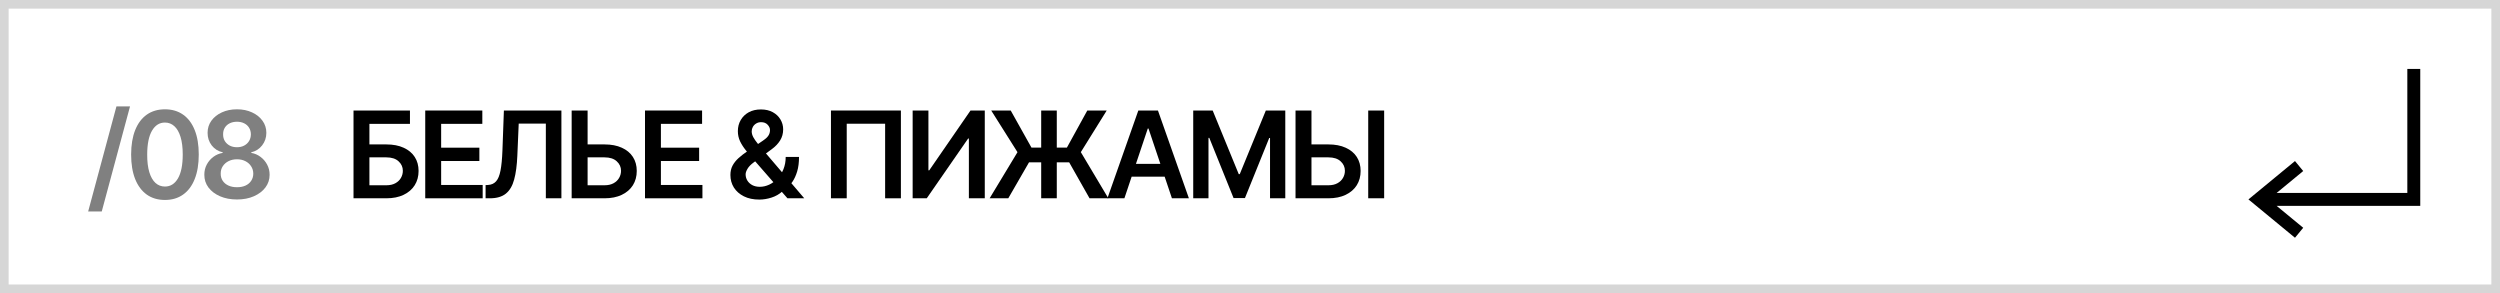
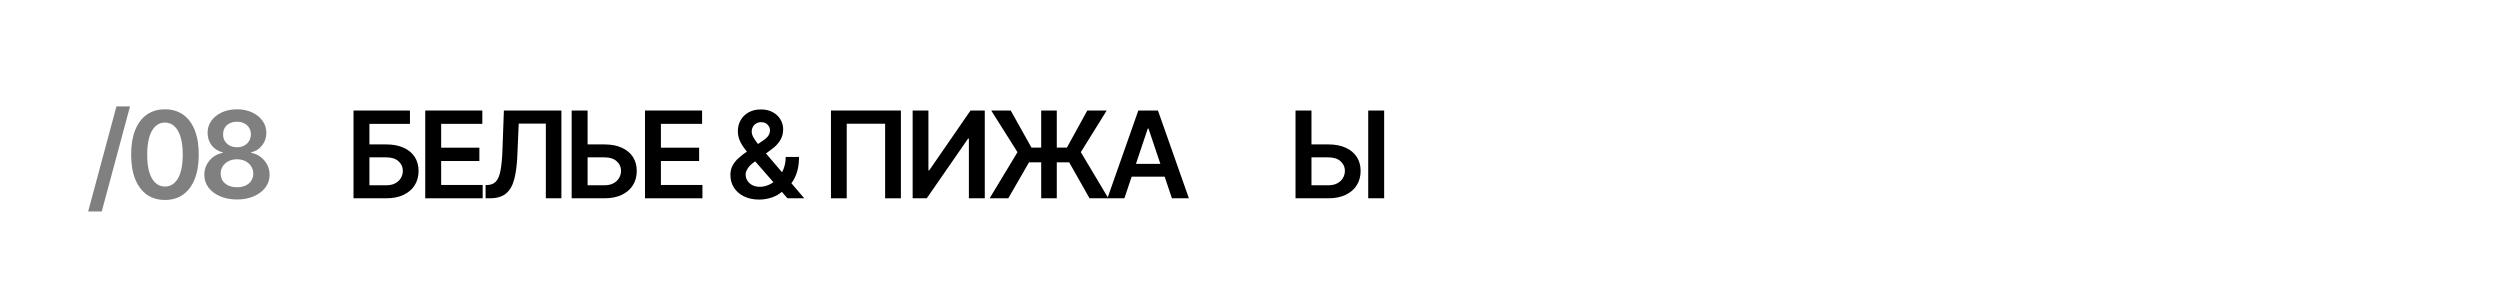
<svg xmlns="http://www.w3.org/2000/svg" width="290" height="34" viewBox="0 0 290 34" fill="none">
  <path d="M0 0H290V34H0V0Z" fill="white" />
-   <path fill-rule="evenodd" clip-rule="evenodd" d="M289 1H1V33H289V1ZM0 0V34H290V0H0Z" fill="#D6D6D6" />
  <path d="M151.509 16.753H154.094C154.873 16.753 155.541 16.88 156.098 17.136C156.658 17.387 157.087 17.744 157.386 18.204C157.684 18.665 157.833 19.207 157.833 19.83C157.833 20.457 157.684 21.009 157.386 21.486C157.087 21.96 156.658 22.331 156.098 22.599C155.541 22.868 154.873 23.002 154.094 23.002H150.281V12.82H152.131V21.491H154.094C154.505 21.491 154.853 21.413 155.138 21.257C155.424 21.101 155.639 20.896 155.785 20.641C155.934 20.385 156.009 20.109 156.009 19.81C156.009 19.38 155.843 19.013 155.511 18.712C155.183 18.407 154.711 18.254 154.094 18.254H151.509V16.753ZM160.562 12.82V23.002H158.713V12.82H160.562Z" fill="black" />
-   <path d="M138.414 12.82H140.671L143.694 20.198H143.813L146.836 12.82H149.093V23.002H147.323V16.007H147.229L144.415 22.972H143.092L140.278 15.992H140.184V23.002H138.414V12.82Z" fill="black" />
  <path d="M130.43 23.002H128.461L132.045 12.82H134.322L137.912 23.002H135.943L133.224 14.908H133.144L130.43 23.002ZM130.494 19.01H135.864V20.491H130.494V19.01Z" fill="black" />
  <path d="M122.587 12.82V23.002H120.778V12.82H122.587ZM114.797 23.002L118.028 17.653L114.981 12.82H117.243L119.649 17.121H123.761L126.127 12.82H128.379L125.376 17.648L128.568 23.002H126.386L124.024 18.831H119.366L116.96 23.002H114.797Z" fill="black" />
  <path d="M105.867 12.82H107.697V19.761H107.791L112.579 12.82H114.234V23.002H112.39V16.067H112.305L107.503 23.002H105.867V12.82Z" fill="black" />
  <path d="M104.504 12.82V23.002H102.675V14.352H98.22V23.002H96.391V12.82H104.504Z" fill="black" />
  <path d="M88.082 23.151C87.386 23.151 86.788 23.025 86.288 22.773C85.787 22.521 85.401 22.181 85.129 21.754C84.861 21.323 84.727 20.837 84.727 20.297C84.727 19.889 84.809 19.528 84.975 19.213C85.144 18.898 85.376 18.607 85.671 18.338C85.969 18.07 86.314 17.803 86.705 17.538L88.51 16.31C88.775 16.137 88.976 15.955 89.112 15.763C89.251 15.57 89.32 15.345 89.32 15.087C89.32 14.868 89.228 14.661 89.042 14.465C88.86 14.27 88.608 14.172 88.286 14.172C88.071 14.172 87.88 14.223 87.715 14.326C87.552 14.425 87.424 14.556 87.332 14.719C87.242 14.881 87.197 15.053 87.197 15.236C87.197 15.458 87.259 15.683 87.381 15.912C87.507 16.141 87.67 16.378 87.869 16.623C88.071 16.868 88.286 17.128 88.515 17.403L93.293 23.001H91.344L87.376 18.457C87.081 18.113 86.796 17.773 86.521 17.438C86.249 17.104 86.026 16.755 85.85 16.394C85.678 16.03 85.592 15.635 85.592 15.211C85.592 14.73 85.703 14.301 85.925 13.923C86.147 13.542 86.457 13.242 86.854 13.023C87.255 12.805 87.724 12.695 88.261 12.695C88.798 12.695 89.259 12.801 89.644 13.014C90.028 13.226 90.325 13.507 90.533 13.859C90.742 14.21 90.847 14.593 90.847 15.007C90.847 15.488 90.727 15.919 90.489 16.3C90.25 16.678 89.919 17.021 89.494 17.329L87.436 18.835C87.098 19.081 86.856 19.329 86.71 19.581C86.564 19.829 86.492 20.042 86.492 20.217C86.492 20.486 86.559 20.729 86.695 20.948C86.831 21.167 87.022 21.343 87.267 21.475C87.516 21.604 87.806 21.669 88.137 21.669C88.502 21.669 88.861 21.588 89.216 21.425C89.57 21.26 89.894 21.024 90.185 20.72C90.477 20.415 90.709 20.05 90.881 19.626C91.054 19.198 91.14 18.724 91.14 18.204H92.686C92.686 18.847 92.615 19.407 92.472 19.884C92.33 20.358 92.146 20.759 91.921 21.087C91.695 21.412 91.456 21.672 91.204 21.868C91.125 21.924 91.049 21.981 90.976 22.037C90.903 22.093 90.827 22.15 90.747 22.206C90.389 22.531 89.97 22.769 89.489 22.922C89.012 23.074 88.543 23.151 88.082 23.151Z" fill="black" />
  <path d="M74.82 23.002V12.82H81.442V14.367H76.665V17.131H81.099V18.677H76.665V21.456H81.482V23.002H74.82Z" fill="black" />
  <path d="M67.54 16.753H70.126C70.905 16.753 71.572 16.88 72.129 17.136C72.689 17.387 73.119 17.744 73.417 18.204C73.715 18.665 73.864 19.207 73.864 19.83C73.864 20.457 73.715 21.009 73.417 21.486C73.119 21.96 72.689 22.331 72.129 22.599C71.572 22.868 70.905 23.002 70.126 23.002H66.312V12.82H68.162V21.491H70.126C70.537 21.491 70.885 21.413 71.17 21.257C71.455 21.101 71.67 20.896 71.816 20.641C71.965 20.385 72.04 20.109 72.04 19.81C72.04 19.38 71.874 19.013 71.543 18.712C71.215 18.407 70.742 18.254 70.126 18.254H67.54V16.753Z" fill="black" />
  <path d="M56.328 23.002V21.471L56.617 21.456C57.008 21.433 57.318 21.292 57.546 21.033C57.778 20.775 57.949 20.359 58.058 19.785C58.171 19.212 58.245 18.443 58.282 17.479L58.451 12.82H65.123V23.002H63.318V14.337H60.171L60.012 18.05C59.966 19.164 59.843 20.087 59.644 20.82C59.449 21.552 59.127 22.099 58.68 22.46C58.236 22.822 57.617 23.002 56.825 23.002H56.328Z" fill="black" />
  <path d="M49.328 23.002V12.82H55.95V14.367H51.173V17.131H55.607V18.677H51.173V21.456H55.99V23.002H49.328Z" fill="black" />
  <path d="M41.008 23.002V12.82H47.555V14.367H42.852V16.753H44.816C45.595 16.753 46.263 16.88 46.82 17.136C47.38 17.387 47.809 17.744 48.107 18.204C48.406 18.665 48.555 19.207 48.555 19.83C48.555 20.457 48.406 21.009 48.107 21.486C47.809 21.96 47.38 22.331 46.82 22.599C46.263 22.868 45.595 23.002 44.816 23.002H41.008ZM42.852 21.491H44.816C45.227 21.491 45.575 21.413 45.86 21.257C46.145 21.101 46.361 20.896 46.506 20.641C46.656 20.385 46.73 20.109 46.73 19.81C46.73 19.38 46.564 19.013 46.233 18.712C45.905 18.407 45.432 18.254 44.816 18.254H42.852V21.491Z" fill="black" />
  <path d="M27.492 23.14C26.753 23.14 26.096 23.016 25.523 22.767C24.953 22.518 24.505 22.179 24.18 21.748C23.859 21.314 23.7 20.822 23.703 20.271C23.7 19.844 23.793 19.451 23.982 19.093C24.171 18.735 24.426 18.437 24.747 18.198C25.072 17.956 25.433 17.802 25.831 17.736V17.666C25.307 17.55 24.883 17.283 24.558 16.866C24.237 16.445 24.078 15.959 24.081 15.409C24.078 14.885 24.224 14.418 24.519 14.007C24.814 13.596 25.218 13.273 25.732 13.038C26.245 12.799 26.832 12.68 27.492 12.68C28.145 12.68 28.726 12.799 29.237 13.038C29.75 13.273 30.155 13.596 30.45 14.007C30.748 14.418 30.897 14.885 30.897 15.409C30.897 15.959 30.733 16.445 30.405 16.866C30.08 17.283 29.661 17.55 29.147 17.666V17.736C29.545 17.802 29.903 17.956 30.221 18.198C30.543 18.437 30.798 18.735 30.987 19.093C31.179 19.451 31.275 19.844 31.275 20.271C31.275 20.822 31.113 21.314 30.788 21.748C30.463 22.179 30.015 22.518 29.445 22.767C28.879 23.016 28.227 23.14 27.492 23.14ZM27.492 21.718C27.873 21.718 28.204 21.653 28.486 21.524C28.768 21.392 28.986 21.206 29.142 20.967C29.298 20.729 29.378 20.454 29.381 20.142C29.378 19.817 29.293 19.53 29.127 19.282C28.965 19.03 28.741 18.833 28.456 18.69C28.174 18.548 27.853 18.477 27.492 18.477C27.127 18.477 26.802 18.548 26.517 18.69C26.232 18.833 26.007 19.03 25.841 19.282C25.679 19.53 25.599 19.817 25.602 20.142C25.599 20.454 25.675 20.729 25.831 20.967C25.987 21.203 26.206 21.387 26.487 21.519C26.772 21.652 27.107 21.718 27.492 21.718ZM27.492 17.079C27.803 17.079 28.078 17.017 28.317 16.891C28.559 16.765 28.749 16.589 28.889 16.364C29.028 16.138 29.099 15.878 29.102 15.583C29.099 15.291 29.029 15.036 28.894 14.818C28.758 14.595 28.569 14.425 28.327 14.305C28.085 14.183 27.806 14.121 27.492 14.121C27.17 14.121 26.887 14.183 26.641 14.305C26.399 14.425 26.211 14.595 26.075 14.818C25.942 15.036 25.878 15.291 25.881 15.583C25.878 15.878 25.944 16.138 26.08 16.364C26.219 16.586 26.409 16.761 26.651 16.891C26.897 17.017 27.177 17.079 27.492 17.079Z" fill="#808080" />
  <path d="M19.134 23.195C18.315 23.195 17.612 22.988 17.026 22.573C16.442 22.155 15.993 21.554 15.678 20.768C15.367 19.98 15.211 19.03 15.211 17.92C15.214 16.809 15.372 15.865 15.683 15.086C15.998 14.304 16.447 13.707 17.03 13.296C17.617 12.885 18.318 12.68 19.134 12.68C19.949 12.68 20.65 12.885 21.236 13.296C21.823 13.707 22.272 14.304 22.584 15.086C22.899 15.868 23.056 16.813 23.056 17.92C23.056 19.033 22.899 19.985 22.584 20.773C22.272 21.559 21.823 22.159 21.236 22.573C20.653 22.988 19.952 23.195 19.134 23.195ZM19.134 21.639C19.77 21.639 20.272 21.325 20.64 20.699C21.011 20.069 21.197 19.143 21.197 17.92C21.197 17.111 21.112 16.432 20.943 15.881C20.774 15.331 20.535 14.917 20.227 14.639C19.919 14.357 19.555 14.216 19.134 14.216C18.5 14.216 18 14.531 17.632 15.161C17.264 15.787 17.079 16.707 17.075 17.92C17.072 18.732 17.153 19.415 17.319 19.968C17.488 20.521 17.727 20.939 18.035 21.221C18.343 21.499 18.709 21.639 19.134 21.639Z" fill="#808080" />
  <path d="M15.084 12.34L11.803 24.53H10.227L13.508 12.34H15.084Z" fill="#808080" />
-   <path fill-rule="evenodd" clip-rule="evenodd" d="M279.25 22.381V8H280.75V23.881L264.089 23.881L267.172 26.421L266.218 27.579L260.82 23.131L266.218 18.682L267.172 19.84L264.089 22.381L279.25 22.381Z" fill="black" />
</svg>